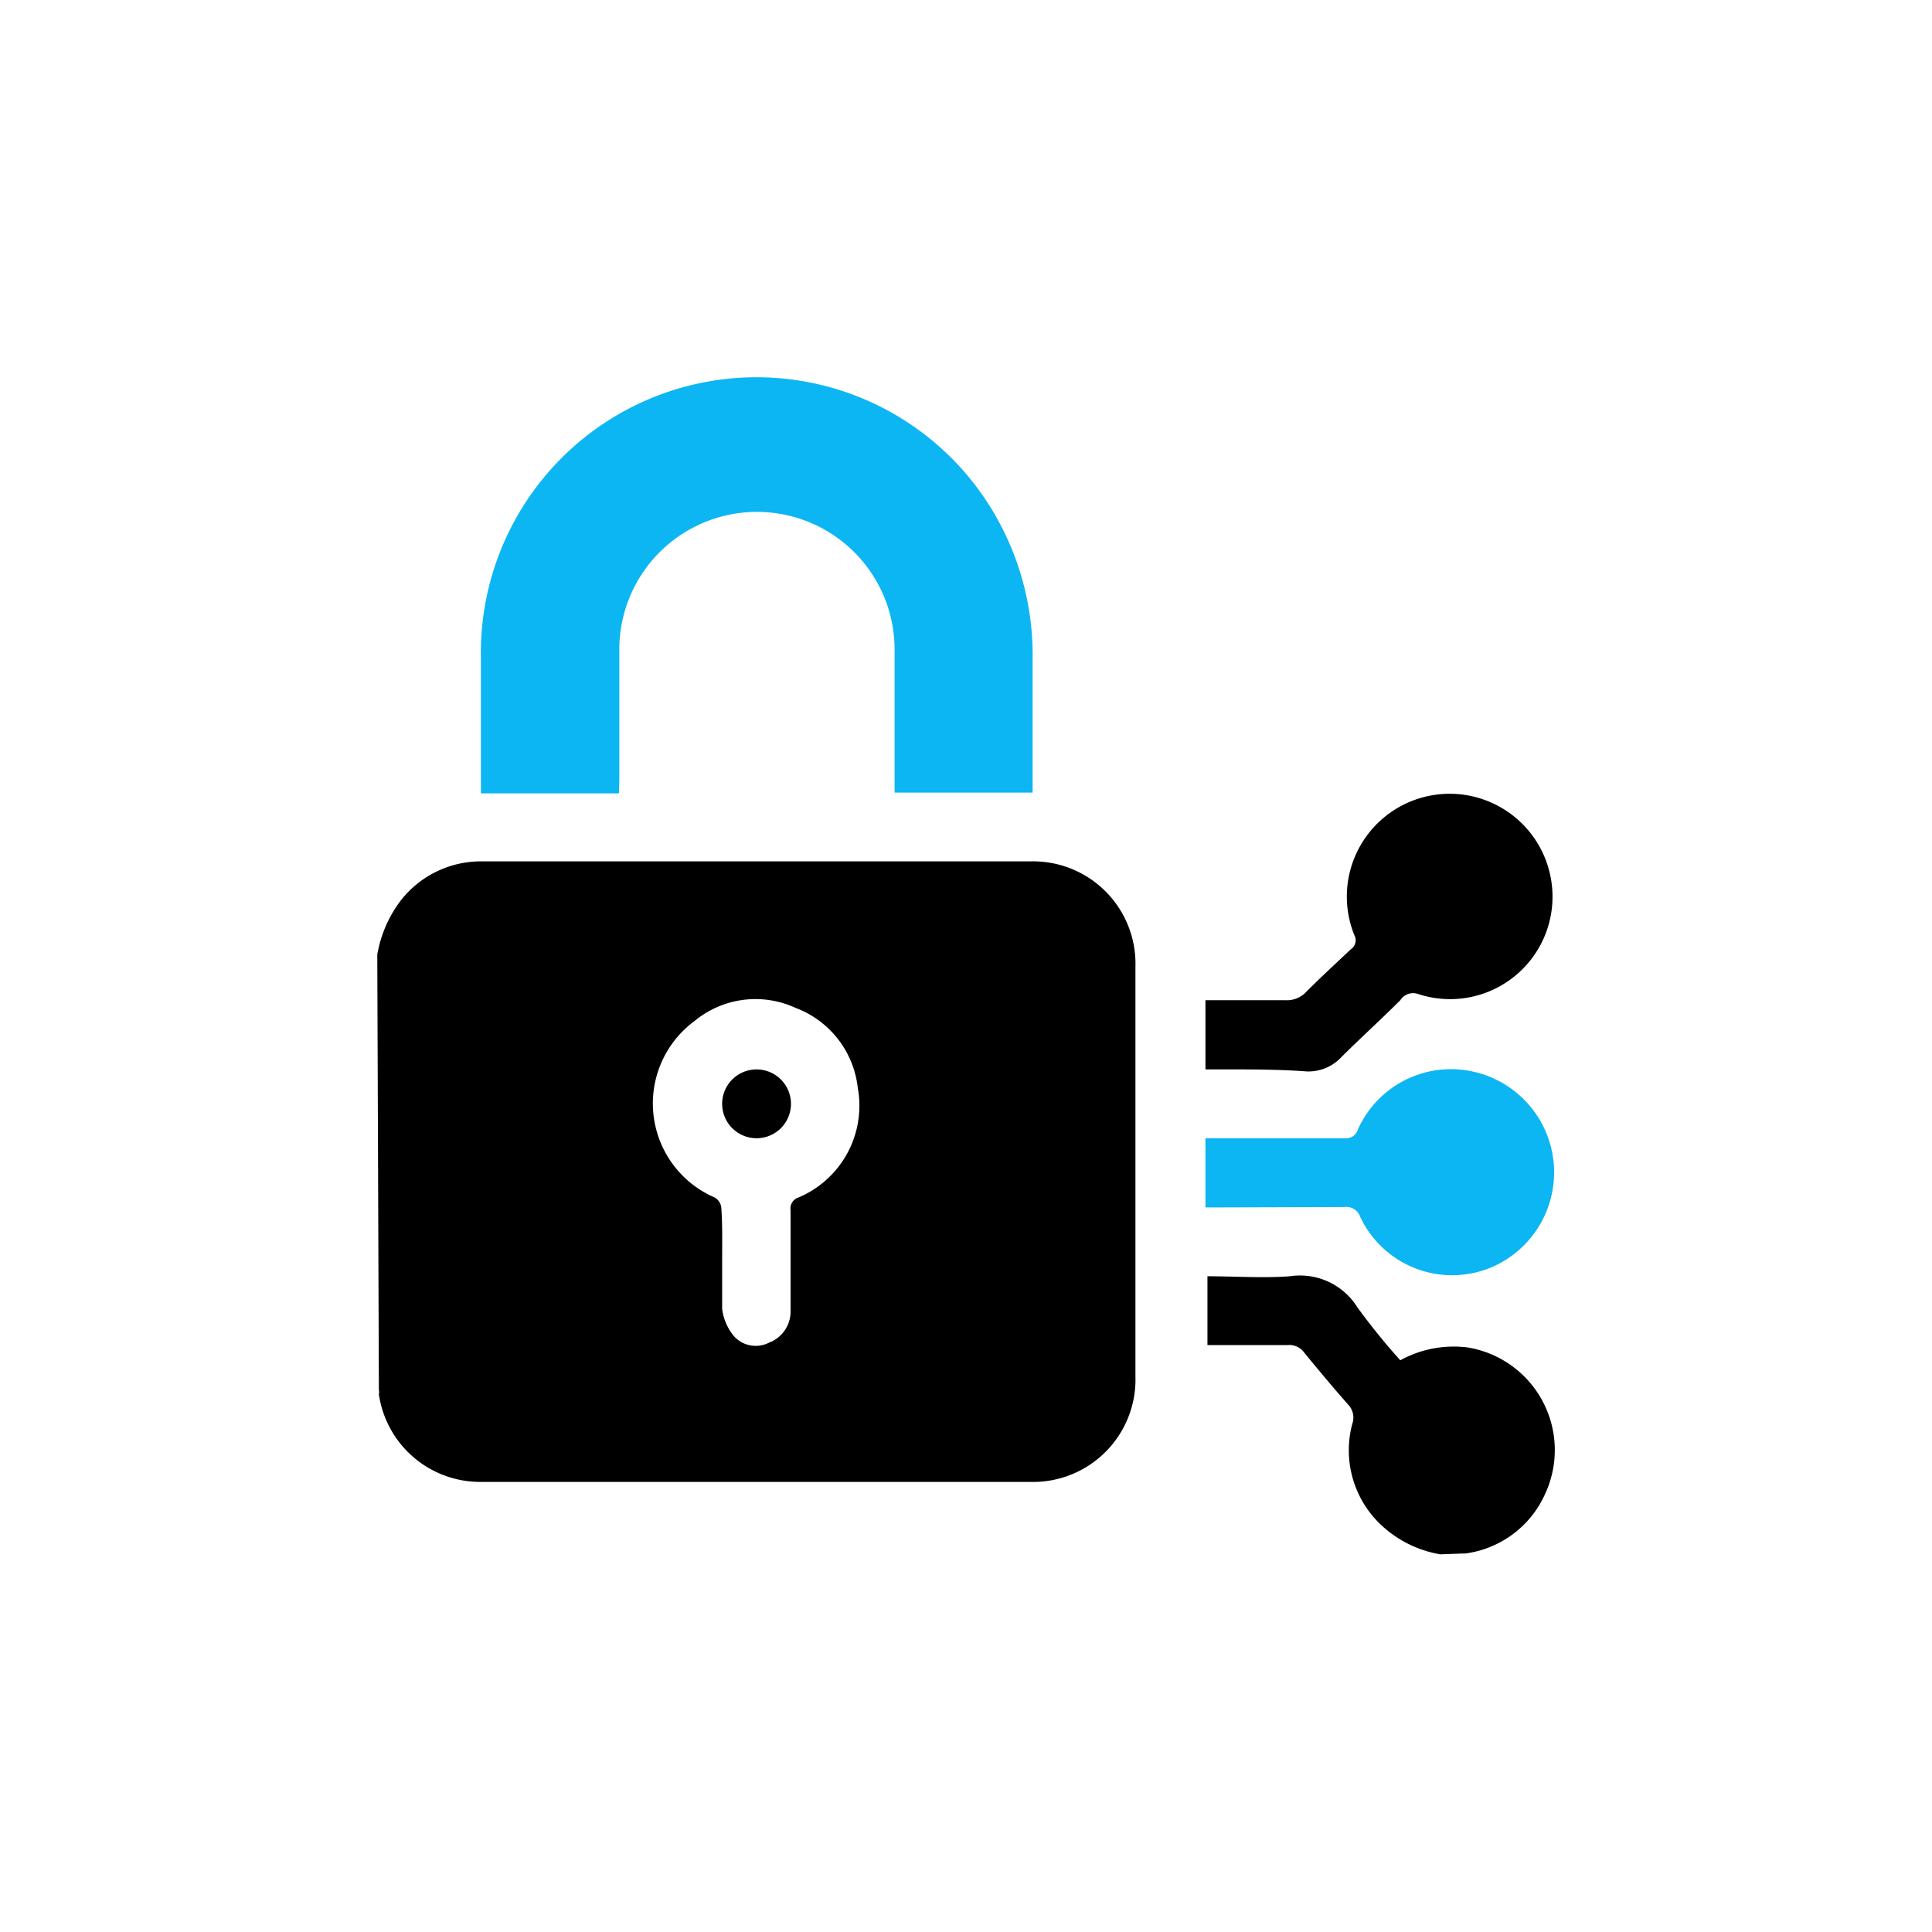
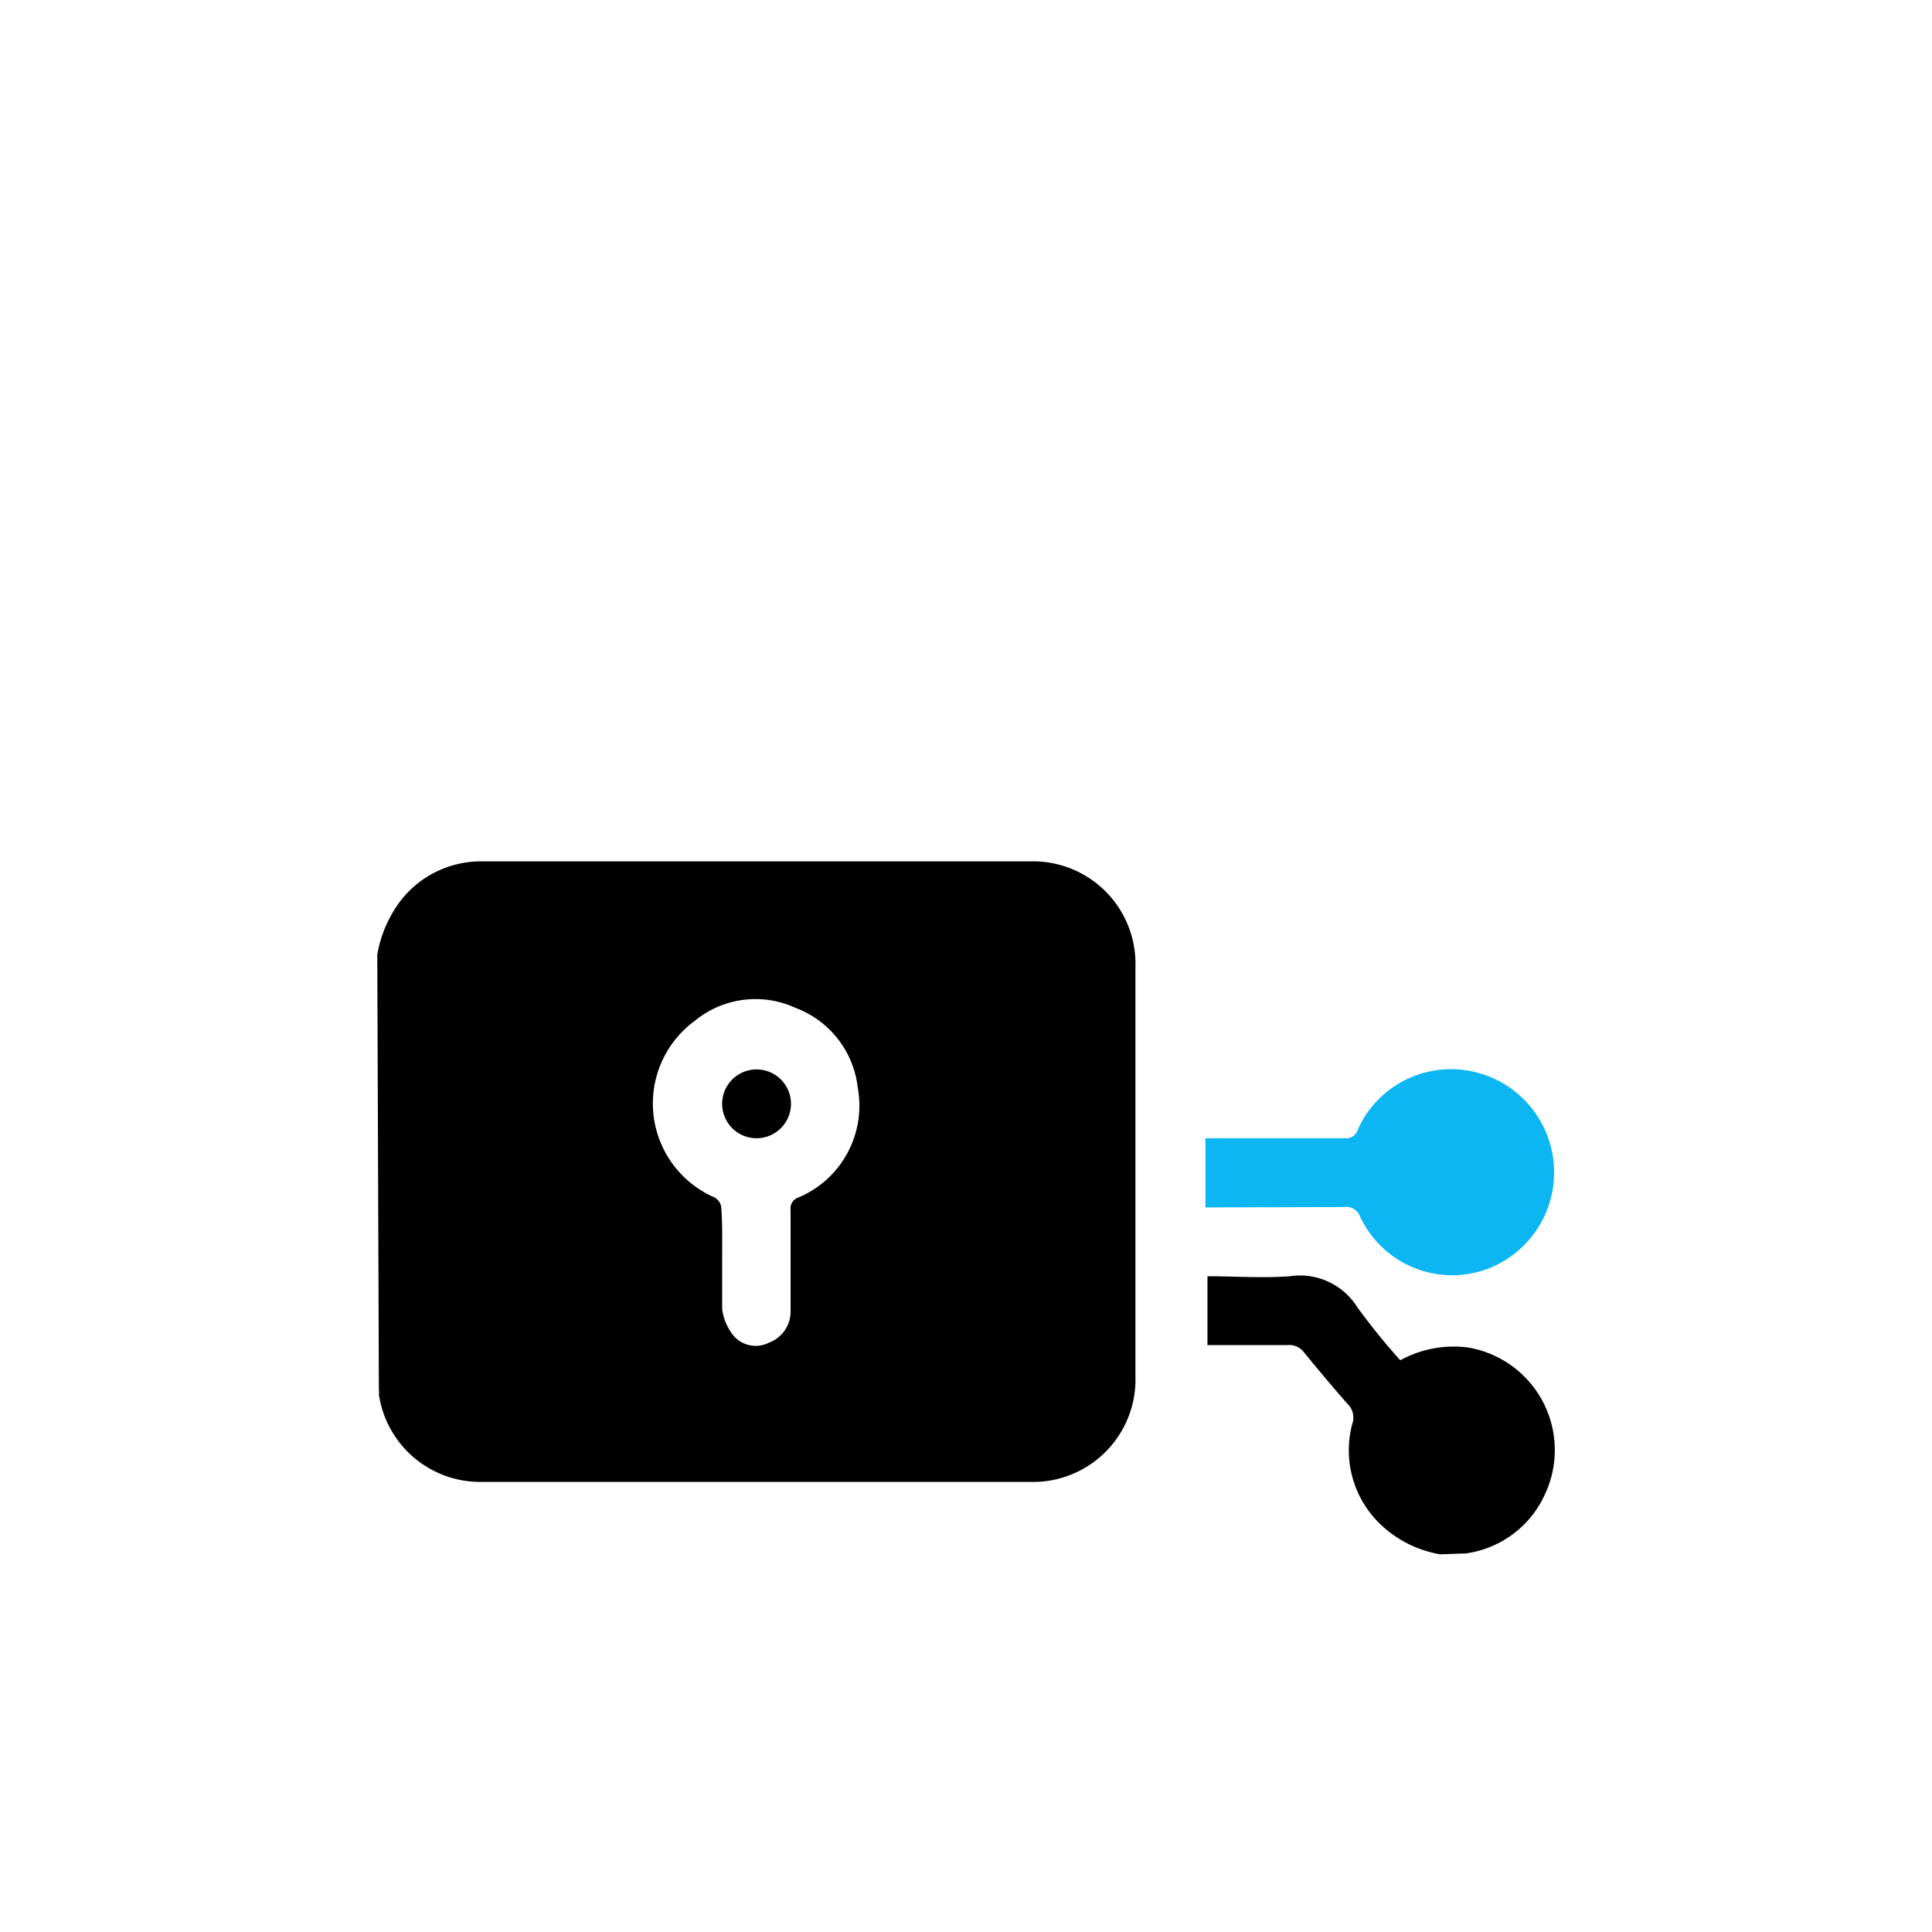
<svg xmlns="http://www.w3.org/2000/svg" viewBox="0 0 48.29 48.29">
  <defs>
    <style>.cls-1{fill:none;}.cls-2{fill:#0cb6f2;}</style>
  </defs>
  <title>security</title>
  <g id="Layer_2" data-name="Layer 2">
    <g id="Layer_1-2" data-name="Layer 1">
-       <rect class="cls-1" width="48.29" height="48.29" rx="8" />
      <path d="M9.43,23.86A3.11,3.11,0,0,1,10,22.53a2.54,2.54,0,0,1,2.05-1h13.7a2.56,2.56,0,0,1,2.63,2.64q0,5.11,0,10.23a2.56,2.56,0,0,1-2.63,2.64H12.06a2.56,2.56,0,0,1-2.59-2.19.25.25,0,0,0,0-.11Zm8.62,7.62c0,.41,0,.83,0,1.24a1.34,1.34,0,0,0,.28.66.73.73,0,0,0,.89.18.83.83,0,0,0,.54-.81c0-.83,0-1.67,0-2.5a.29.29,0,0,1,.2-.32,2.49,2.49,0,0,0,1.48-2.74,2.42,2.42,0,0,0-1.56-2,2.39,2.39,0,0,0-2.52.33,2.56,2.56,0,0,0,.5,4.41.33.33,0,0,1,.17.27C18.06,30.64,18.05,31.06,18.05,31.48Z" />
      <path d="M36,38.85a2.85,2.85,0,0,1-1.42-.68,2.56,2.56,0,0,1-.78-2.58.47.47,0,0,0-.11-.49c-.37-.42-.73-.85-1.09-1.29a.46.46,0,0,0-.42-.19c-.66,0-1.33,0-2,0V31.9c.69,0,1.38.05,2.06,0a1.69,1.69,0,0,1,1.69.78A16.44,16.44,0,0,0,35,34a2.77,2.77,0,0,1,1.69-.32,2.6,2.6,0,0,1,1.93,3.66,2.55,2.55,0,0,1-2,1.49l-.07,0Z" />
-       <path class="cls-2" d="M15.47,19.83H12.15l-.13,0V16.45a6.89,6.89,0,0,1,12.32-4.37,7,7,0,0,1,1.47,4.4v3.33H22.36v-.3c0-1.07,0-2.14,0-3.22a3.44,3.44,0,0,0-6.88-.11c0,1.1,0,2.21,0,3.31Z" />
-       <path d="M30.13,26.73V25h2a.66.66,0,0,0,.53-.22c.36-.36.73-.7,1.1-1.05a.27.27,0,0,0,.09-.36,2.57,2.57,0,1,1,4.89-1.53,2.56,2.56,0,0,1-3.31,3A.38.38,0,0,0,35,25c-.49.49-1,.95-1.49,1.44a1.12,1.12,0,0,1-.85.34C31.84,26.72,31,26.73,30.13,26.73Z" />
      <path class="cls-2" d="M30.13,30.18V28.45H33.6a.31.31,0,0,0,.34-.22,2.55,2.55,0,0,1,2.81-1.46,2.58,2.58,0,0,1,.52,4.91A2.54,2.54,0,0,1,34,30.42a.37.37,0,0,0-.41-.25Z" />
      <path d="M18.91,26.73a.86.86,0,0,1,0,1.72.86.86,0,1,1,0-1.72Z" />
    </g>
  </g>
</svg>